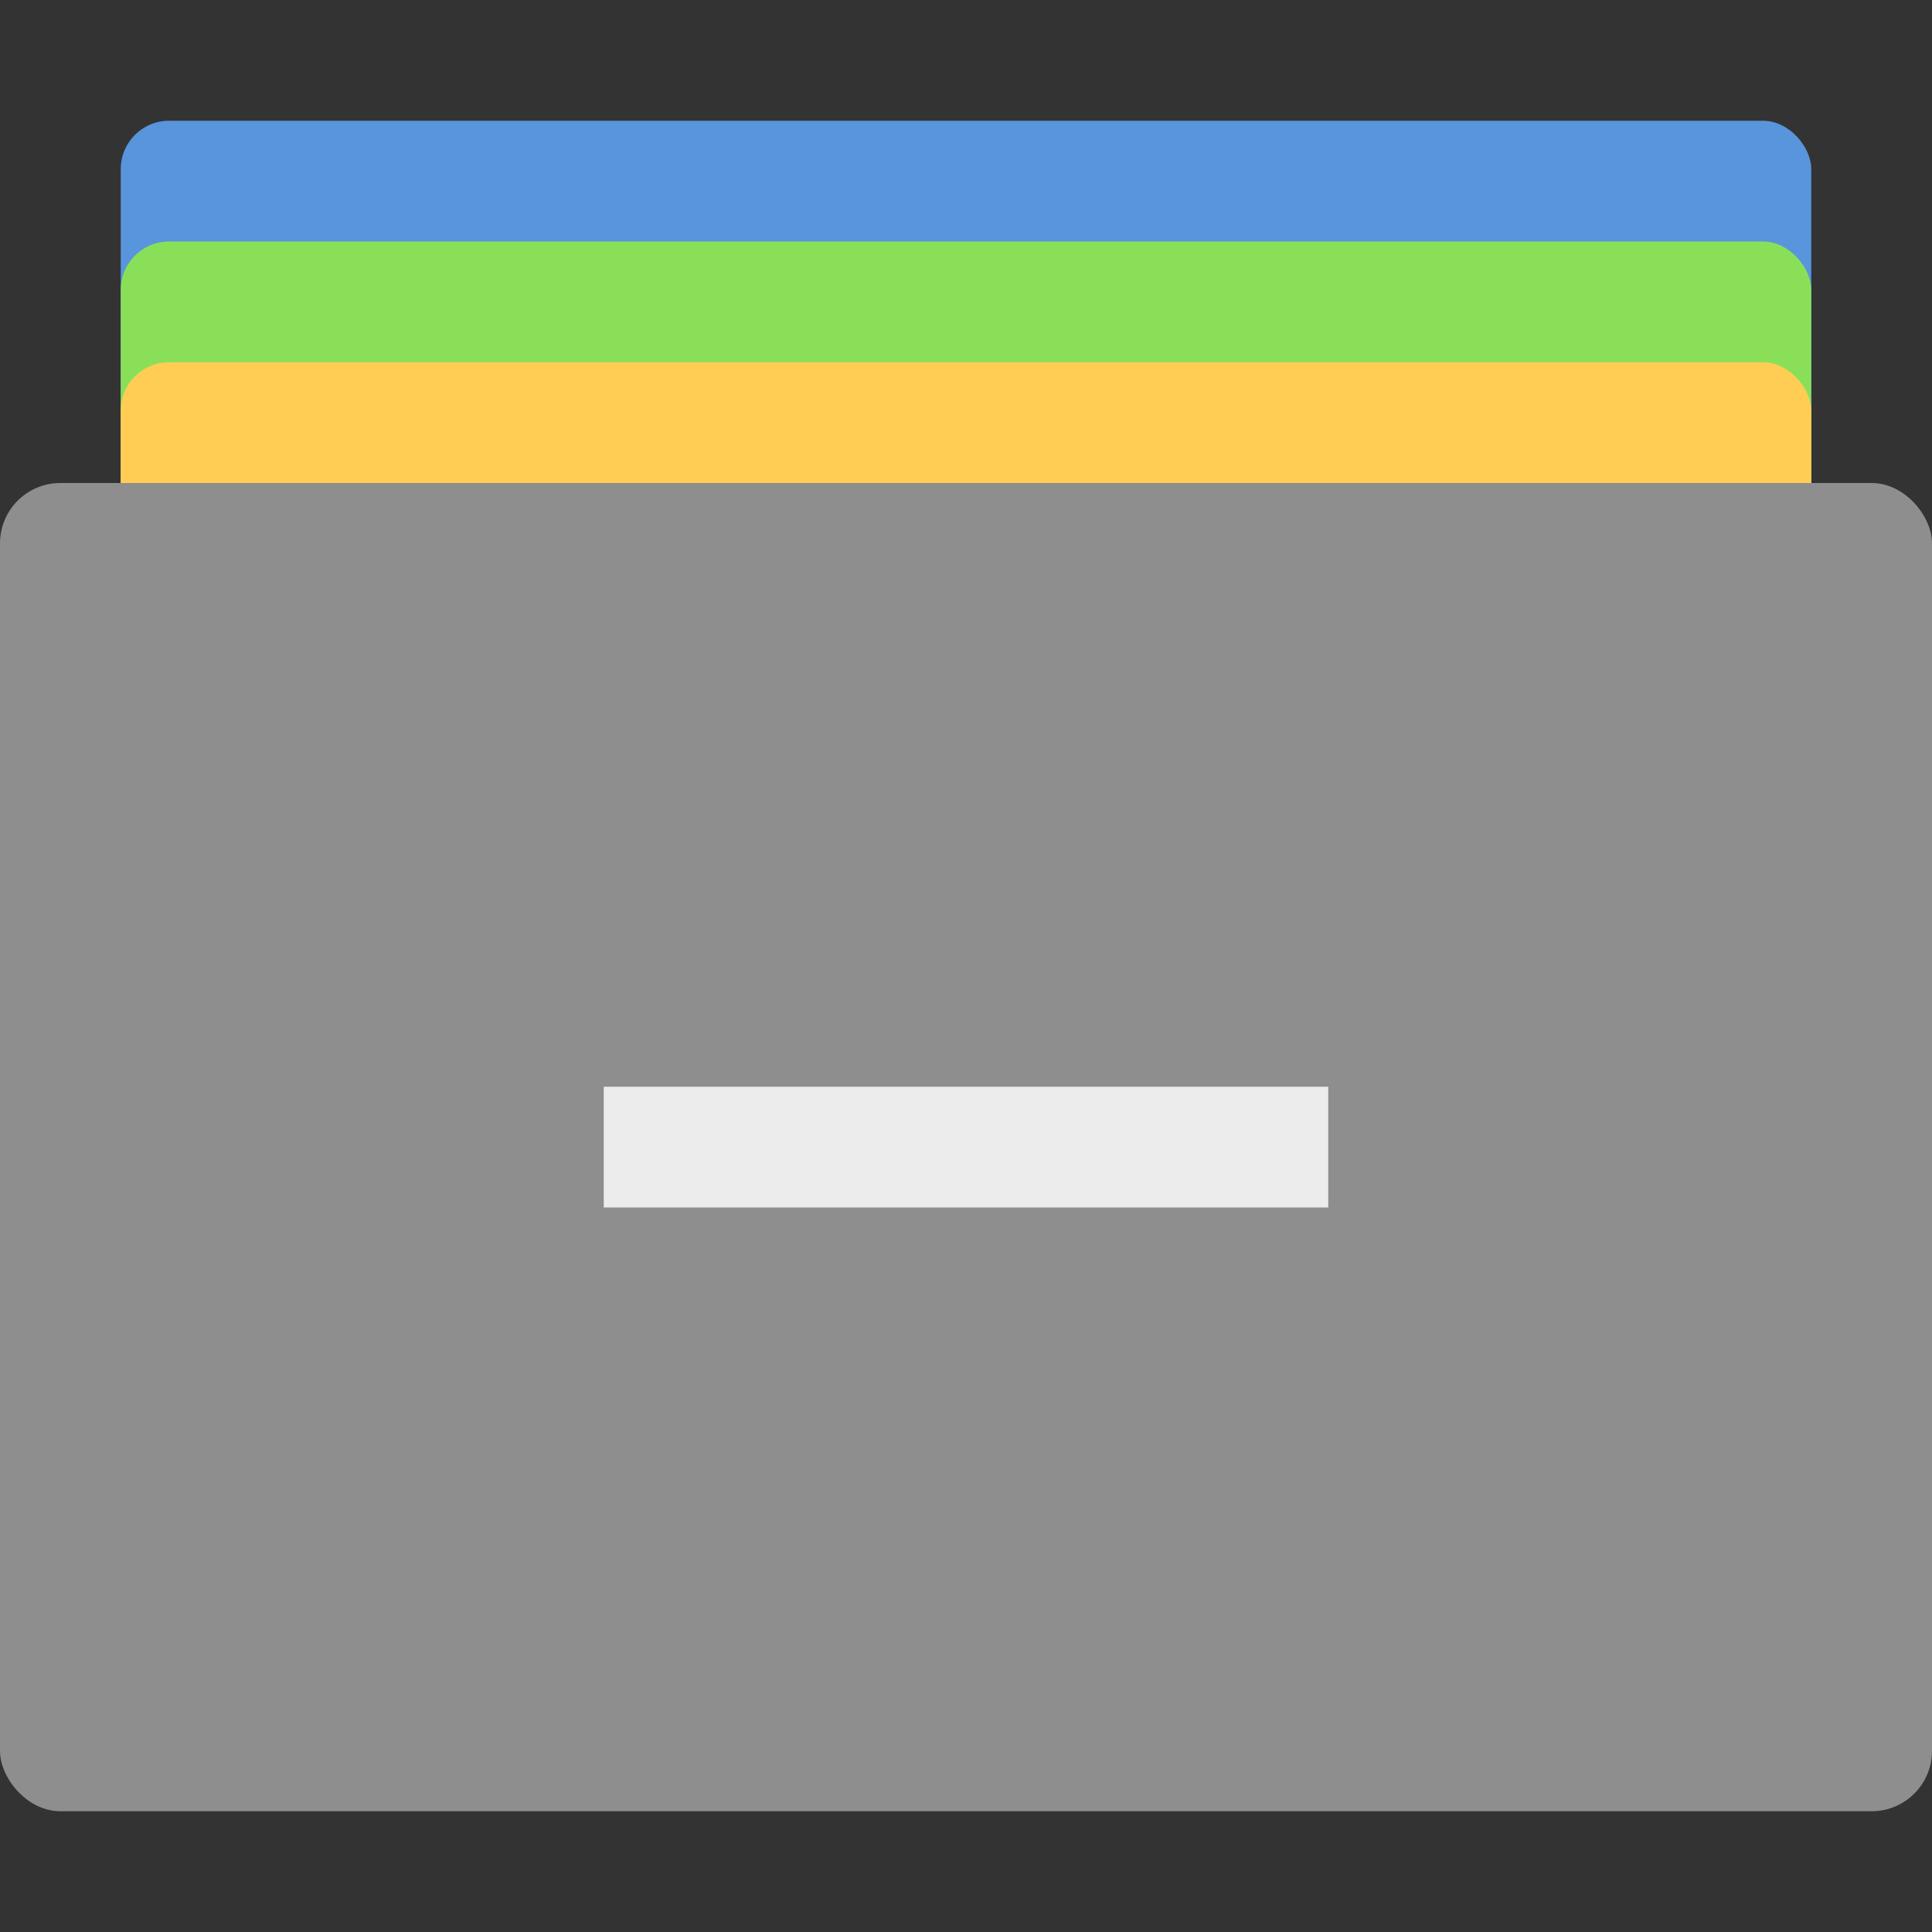
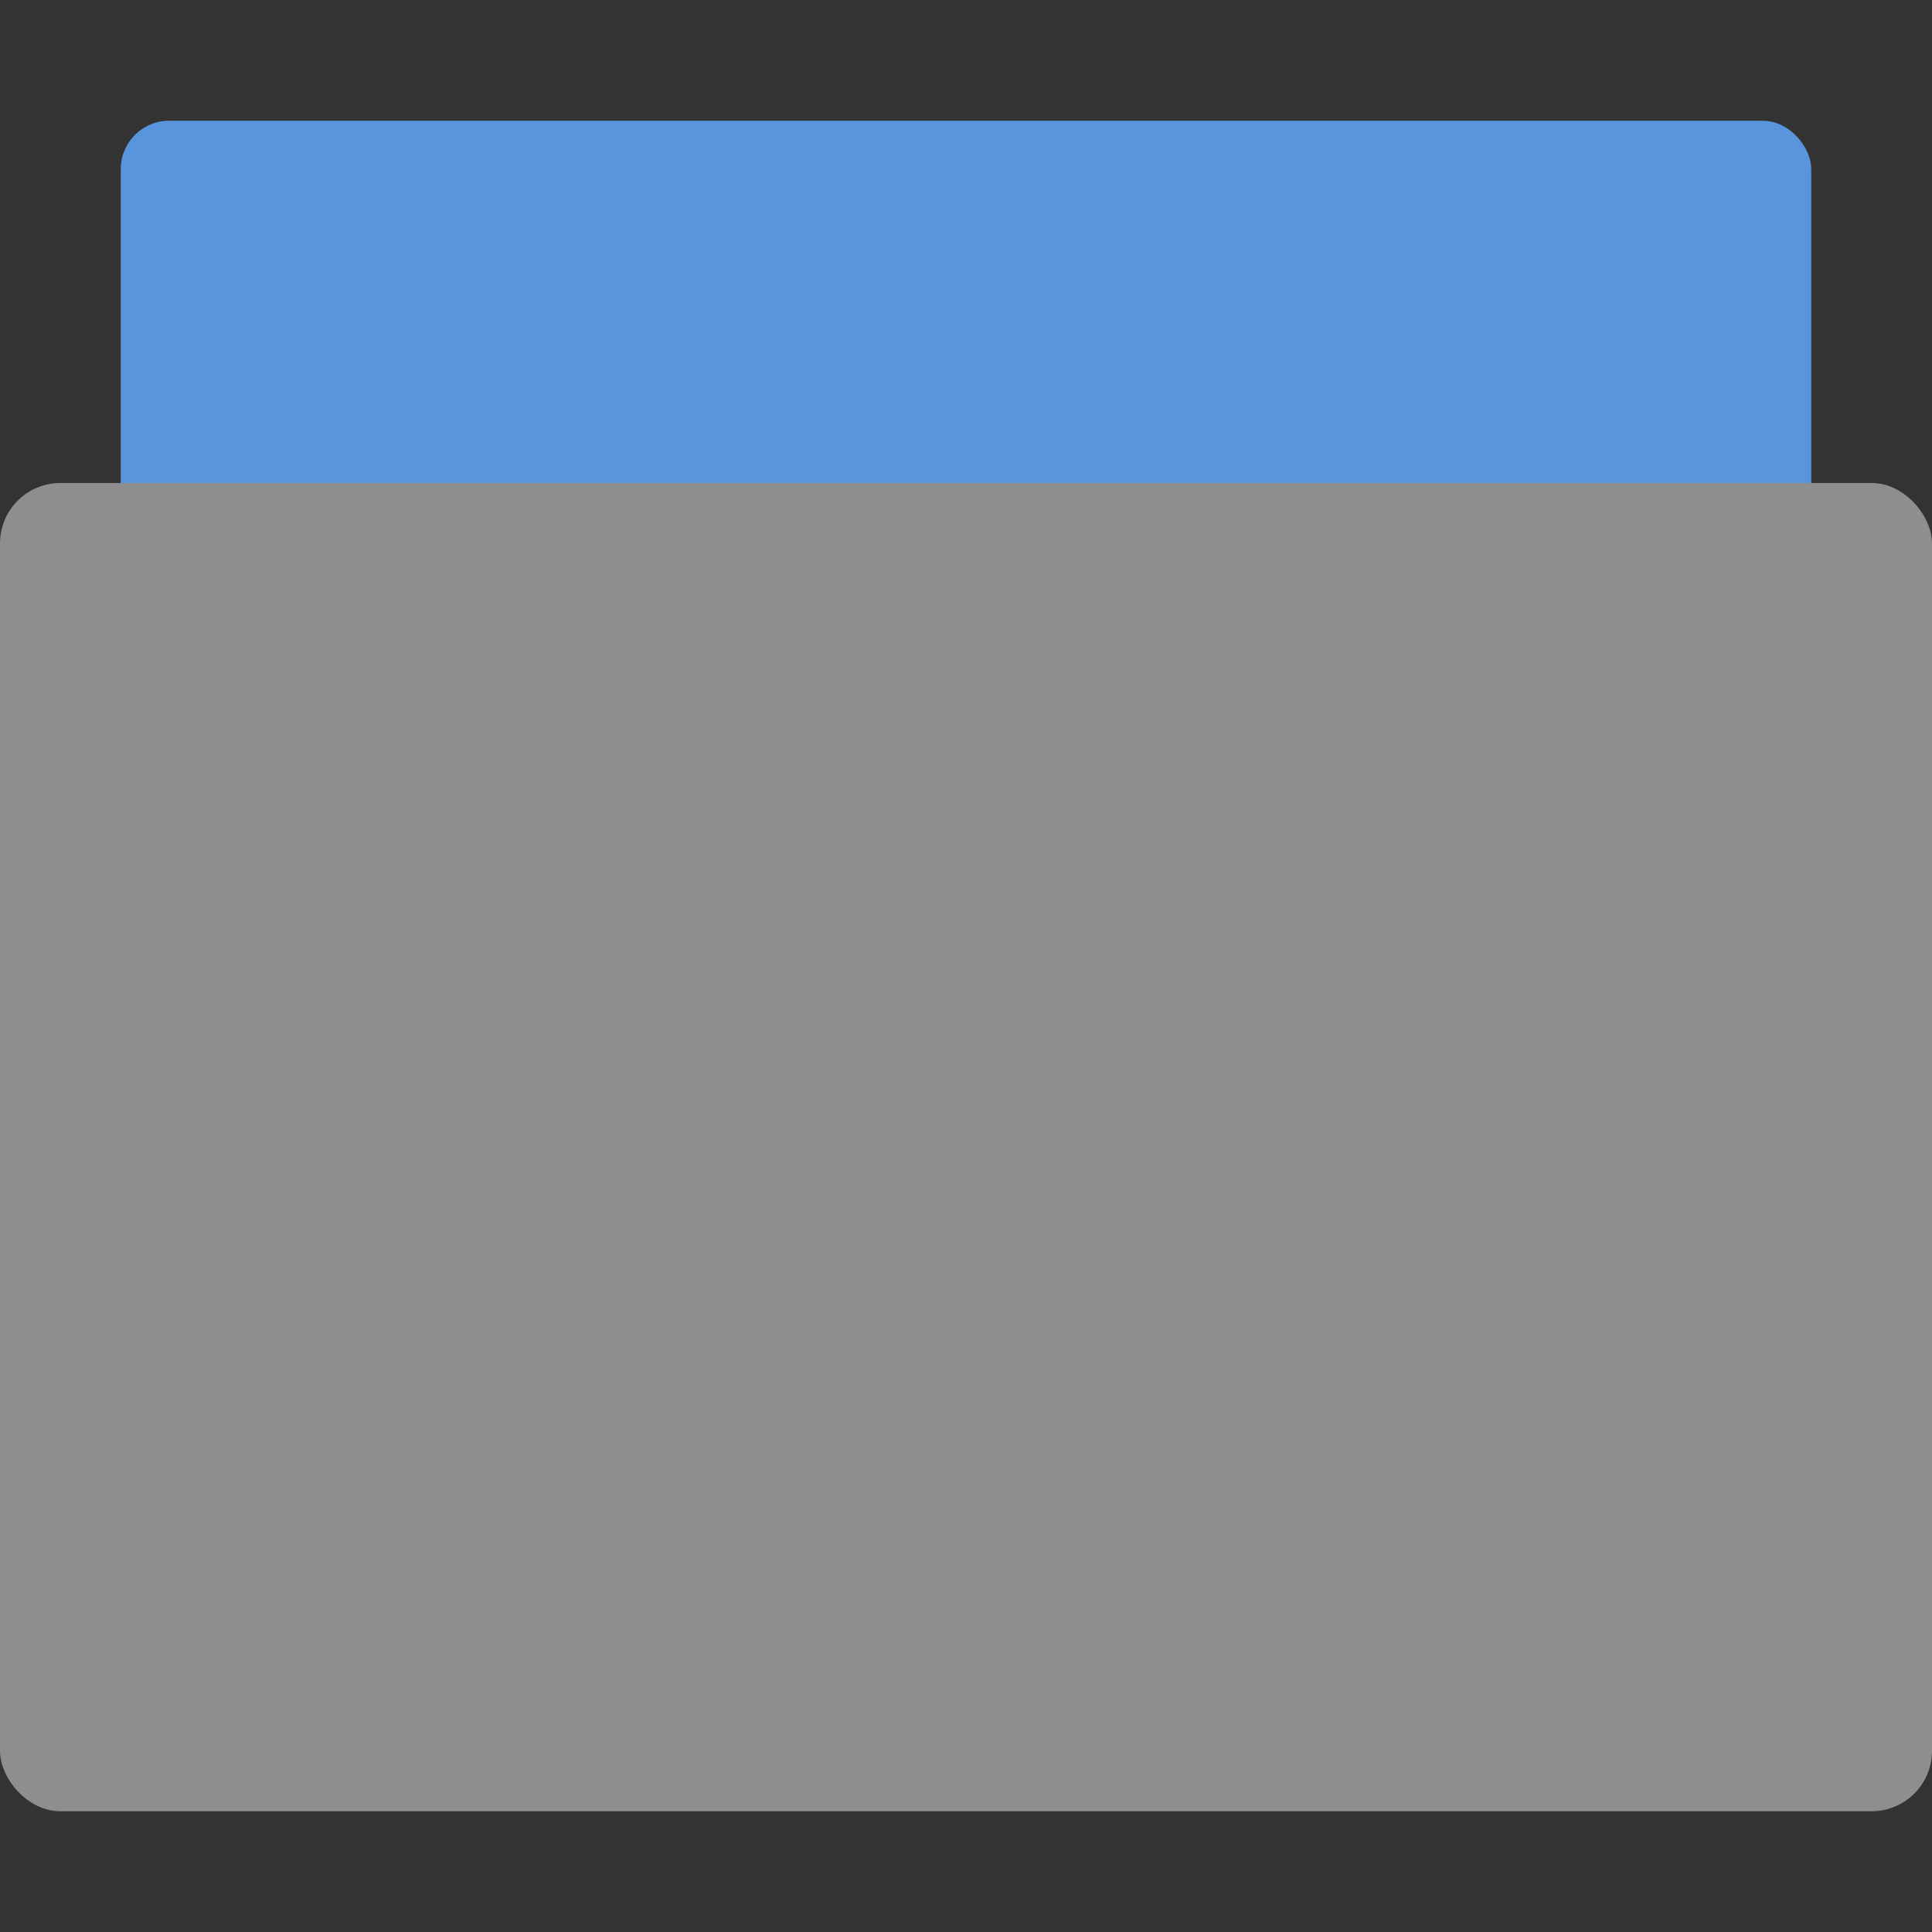
<svg xmlns="http://www.w3.org/2000/svg" width="16" height="16" version="1">
  <rect width="100%" height="100%" fill="#333333" stroke="none" />
  <rect style="fill:#5895dc" width="14" height="9" x="1" y="1" rx=".4" ry=".4" />
-   <rect style="fill:#89e058" width="14" height="9" x="1" y="2" rx=".4" ry=".4" />
-   <rect style="fill:#ffcd54" width="14" height="9" x="1" y="3" rx=".4" ry=".4" />
  <rect fill="#8e8e8e" width="16" height="11" x="0" y="4" rx=".5" ry=".5" />
-   <rect fill="#ececec" width="6" height="1" x="5" y="9" />
</svg>